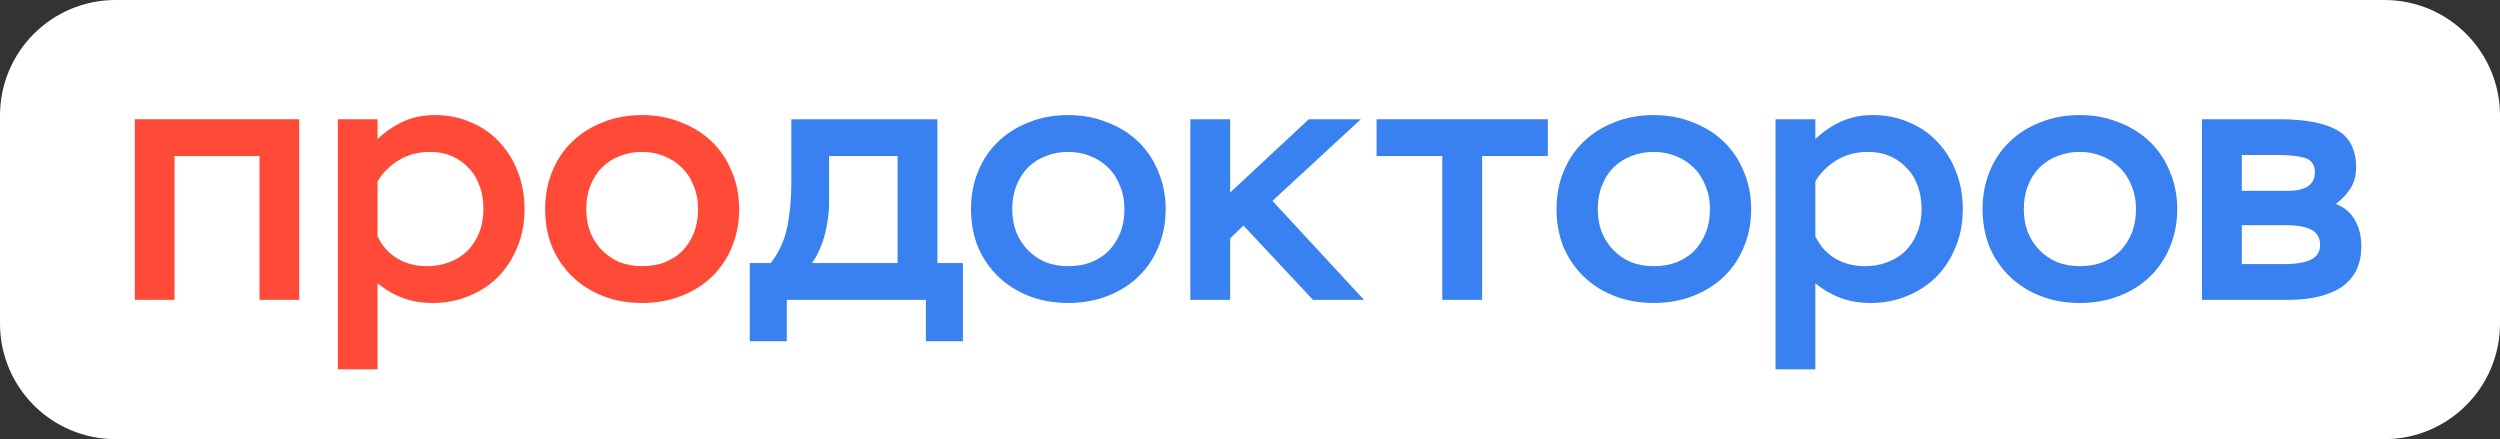
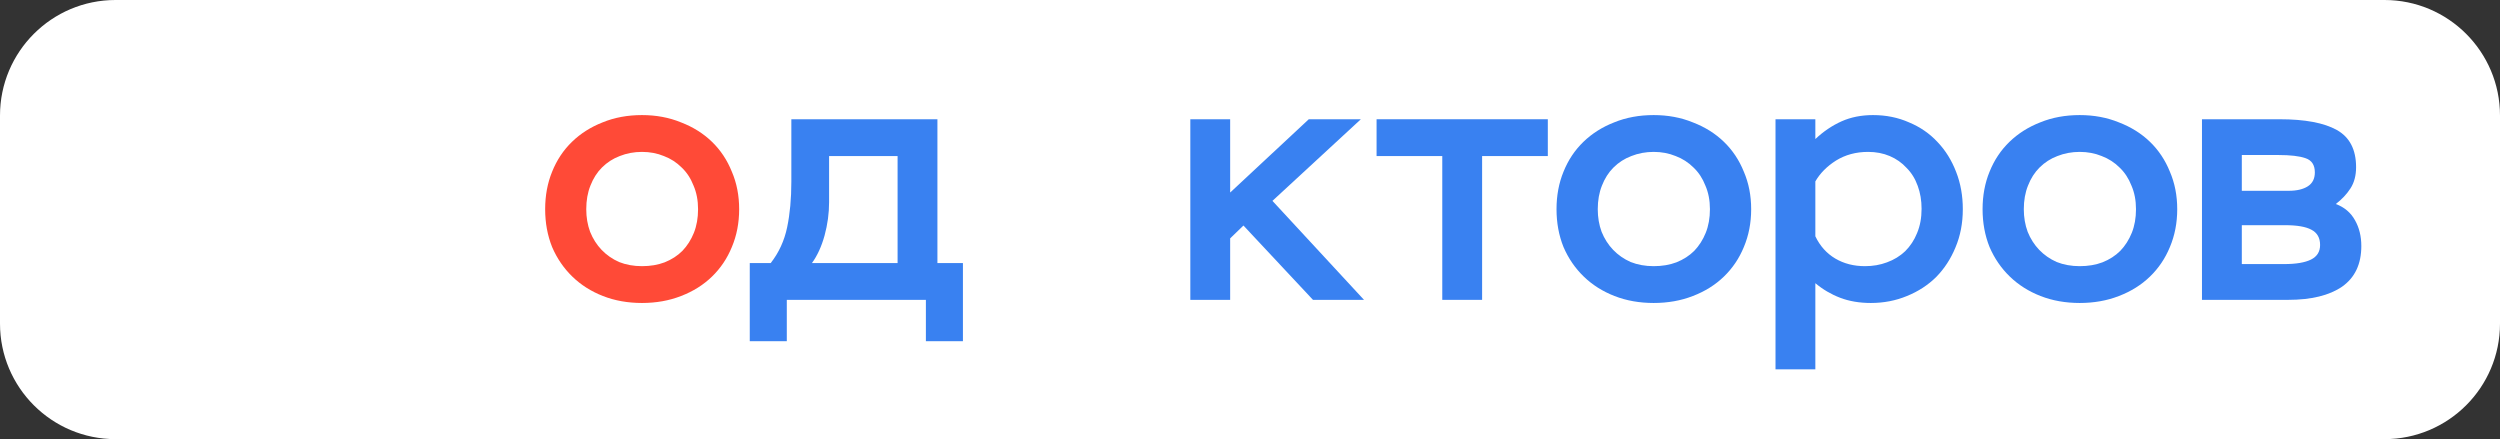
<svg xmlns="http://www.w3.org/2000/svg" width="649" height="114" viewBox="0 0 649 114" fill="none">
  <rect x="0" y="0" width="649" height="114" fill="#333333" stroke="none" />
  <path d="M0 30C0 13.431 13.431 0 30 0H619C635.569 0 649 13.431 649 30V84C649 100.569 635.569 114 619 114H30C13.431 114 0 100.569 0 84V30Z" fill="white" />
-   <path d="M67.368 40.514H45.307V77.842H35V30.957H77.676V77.842H67.368V40.514Z" fill="#FF4A37" />
-   <path d="M87.706 30.957H98.013V36.096C100.123 34.113 102.383 32.58 104.794 31.498C107.206 30.416 109.918 29.875 112.932 29.875C116.307 29.875 119.412 30.506 122.245 31.768C125.138 32.971 127.609 34.684 129.659 36.908C131.708 39.072 133.306 41.657 134.451 44.662C135.596 47.607 136.169 50.823 136.169 54.309C136.169 57.916 135.536 61.222 134.27 64.228C133.064 67.173 131.407 69.727 129.297 71.891C127.188 73.995 124.656 75.648 121.702 76.85C118.809 78.052 115.705 78.654 112.389 78.654C109.436 78.654 106.784 78.203 104.433 77.301C102.082 76.4 99.942 75.137 98.013 73.514V95.875H87.706V30.957ZM110.852 69.096C112.902 69.096 114.8 68.766 116.549 68.104C118.357 67.443 119.924 66.482 121.25 65.219C122.576 63.897 123.601 62.334 124.324 60.531C125.108 58.667 125.5 56.563 125.5 54.219C125.5 52.055 125.168 50.072 124.505 48.268C123.842 46.405 122.878 44.842 121.612 43.58C120.406 42.257 118.96 41.236 117.272 40.514C115.584 39.793 113.716 39.432 111.666 39.432C108.532 39.432 105.759 40.184 103.348 41.687C100.997 43.189 99.219 44.993 98.013 47.096V61.342C99.219 63.867 100.937 65.79 103.167 67.113C105.397 68.435 107.959 69.096 110.852 69.096Z" fill="#FF4A37" />
  <path d="M141.524 54.309C141.524 50.763 142.127 47.517 143.333 44.572C144.538 41.566 146.256 38.981 148.487 36.818C150.717 34.654 153.369 32.971 156.443 31.768C159.517 30.506 162.923 29.875 166.66 29.875C170.337 29.875 173.712 30.506 176.787 31.768C179.921 32.971 182.603 34.654 184.833 36.818C187.064 38.981 188.782 41.566 189.987 44.572C191.253 47.517 191.886 50.763 191.886 54.309C191.886 57.856 191.253 61.132 189.987 64.137C188.782 67.083 187.064 69.637 184.833 71.801C182.603 73.965 179.921 75.648 176.787 76.85C173.712 78.052 170.337 78.654 166.66 78.654C162.983 78.654 159.608 78.052 156.533 76.85C153.459 75.648 150.807 73.965 148.577 71.801C146.347 69.637 144.599 67.083 143.333 64.137C142.127 61.132 141.524 57.856 141.524 54.309ZM152.193 54.309C152.193 56.413 152.525 58.367 153.188 60.17C153.912 61.973 154.906 63.536 156.172 64.859C157.438 66.181 158.945 67.233 160.693 68.014C162.501 68.736 164.49 69.096 166.66 69.096C168.83 69.096 170.789 68.766 172.537 68.104C174.345 67.383 175.882 66.391 177.148 65.129C178.414 63.807 179.408 62.244 180.132 60.441C180.855 58.637 181.217 56.593 181.217 54.309C181.217 52.025 180.825 49.982 180.042 48.178C179.318 46.315 178.293 44.752 176.967 43.49C175.641 42.167 174.104 41.176 172.356 40.514C170.608 39.793 168.709 39.432 166.66 39.432C164.611 39.432 162.682 39.793 160.873 40.514C159.125 41.176 157.588 42.167 156.262 43.49C154.997 44.752 154.002 46.315 153.278 48.178C152.555 49.982 152.193 52.025 152.193 54.309Z" fill="#FF4A37" />
  <path d="M194.638 68.285H200.081C202.198 65.58 203.619 62.484 204.345 58.998C205.071 55.512 205.434 51.575 205.434 47.187V30.957H243.355V68.285H249.977V88.572H240.361V77.842H204.254V88.572H194.638V68.285ZM233.013 68.285V40.514H215.232V52.506C215.232 55.392 214.838 58.277 214.052 61.162C213.266 63.987 212.177 66.362 210.786 68.285H233.013Z" fill="#3981F1" />
-   <path d="M252.076 54.309C252.076 50.763 252.68 47.517 253.89 44.572C255.099 41.566 256.823 38.981 259.061 36.818C261.299 34.654 263.96 32.971 267.044 31.768C270.129 30.506 273.546 29.875 277.296 29.875C280.985 29.875 284.372 30.506 287.456 31.768C290.601 32.971 293.293 34.654 295.53 36.818C297.768 38.981 299.492 41.566 300.701 44.572C301.971 47.517 302.606 50.763 302.606 54.309C302.606 57.856 301.971 61.132 300.701 64.137C299.492 67.083 297.768 69.637 295.53 71.801C293.293 73.965 290.601 75.648 287.456 76.85C284.372 78.052 280.985 78.654 277.296 78.654C273.606 78.654 270.219 78.052 267.135 76.85C264.05 75.648 261.389 73.965 259.152 71.801C256.914 69.637 255.16 67.083 253.89 64.137C252.68 61.132 252.076 57.856 252.076 54.309ZM262.781 54.309C262.781 56.413 263.113 58.367 263.778 60.17C264.504 61.973 265.502 63.536 266.772 64.859C268.042 66.181 269.554 67.233 271.308 68.014C273.123 68.736 275.118 69.096 277.296 69.096C279.473 69.096 281.438 68.766 283.192 68.104C285.007 67.383 286.549 66.391 287.819 65.129C289.089 63.807 290.087 62.244 290.813 60.441C291.538 58.637 291.902 56.593 291.902 54.309C291.902 52.025 291.508 49.982 290.722 48.178C289.996 46.315 288.968 44.752 287.638 43.49C286.307 42.167 284.765 41.176 283.011 40.514C281.257 39.793 279.352 39.432 277.296 39.432C275.239 39.432 273.304 39.793 271.49 40.514C269.736 41.176 268.193 42.167 266.863 43.49C265.593 44.752 264.595 46.315 263.869 48.178C263.143 49.982 262.781 52.025 262.781 54.309Z" fill="#3981F1" />
  <path d="M309.007 30.957H319.349V49.982L339.76 30.957H353.277L330.325 52.146L354.095 77.842H340.85L322.797 58.547L319.349 61.883V77.842H309.007V30.957Z" fill="#3981F1" />
  <path d="M357.359 30.957H401.813V40.514H384.756V77.842H374.415V40.514H357.359V30.957Z" fill="#3981F1" />
  <path d="M404.072 54.309C404.072 50.763 404.678 47.517 405.889 44.572C407.097 41.566 408.82 38.981 411.058 36.818C413.296 34.654 415.957 32.971 419.042 31.768C422.125 30.506 425.544 29.875 429.292 29.875C432.983 29.875 436.369 30.506 439.454 31.768C442.6 32.971 445.289 34.654 447.527 36.818C449.765 38.981 451.49 41.566 452.699 44.572C453.97 47.517 454.603 50.763 454.603 54.309C454.603 57.856 453.97 61.132 452.699 64.137C451.49 67.083 449.765 69.637 447.527 71.801C445.289 73.965 442.6 75.648 439.454 76.85C436.369 78.052 432.983 78.654 429.292 78.654C425.604 78.654 422.216 78.052 419.133 76.85C416.048 75.648 413.386 73.965 411.149 71.801C408.911 69.637 407.158 67.083 405.889 64.137C404.678 61.132 404.072 57.856 404.072 54.309ZM414.779 54.309C414.779 56.413 415.112 58.367 415.775 60.17C416.502 61.973 417.498 63.536 418.77 64.859C420.039 66.181 421.553 67.233 423.306 68.014C425.12 68.736 427.115 69.096 429.292 69.096C431.469 69.096 433.437 68.766 435.191 68.104C437.005 67.383 438.546 66.391 439.817 65.129C441.086 63.807 442.085 62.244 442.809 60.441C443.536 58.637 443.899 56.593 443.899 54.309C443.899 52.025 443.506 49.982 442.718 48.178C441.995 46.315 440.965 44.752 439.636 43.49C438.304 42.167 436.762 41.176 435.009 40.514C433.256 39.793 431.348 39.432 429.292 39.432C427.236 39.432 425.301 39.793 423.488 40.514C421.734 41.176 420.19 42.167 418.861 43.49C417.589 44.752 416.593 46.315 415.866 48.178C415.142 49.982 414.779 52.025 414.779 54.309Z" fill="#3981F1" />
  <path d="M460.923 30.957H471.264V36.096C473.38 34.113 475.648 32.58 478.067 31.498C480.487 30.416 483.209 29.875 486.234 29.875C489.619 29.875 492.735 30.506 495.578 31.768C498.479 32.971 500.959 34.684 503.015 36.908C505.071 39.072 506.676 41.657 507.823 44.662C508.974 47.607 509.546 50.823 509.546 54.309C509.546 57.916 508.913 61.222 507.642 64.228C506.433 67.173 504.771 69.727 502.652 71.891C500.535 73.995 497.995 75.648 495.033 76.85C492.129 78.052 489.014 78.654 485.689 78.654C482.724 78.654 480.063 78.203 477.704 77.301C475.345 76.4 473.198 75.137 471.264 73.514V95.875H460.923V30.957ZM484.147 69.096C486.203 69.096 488.108 68.766 489.861 68.104C491.675 67.443 493.25 66.482 494.579 65.219C495.908 63.897 496.938 62.334 497.664 60.531C498.449 58.667 498.842 56.563 498.842 54.219C498.842 52.055 498.509 50.072 497.846 48.268C497.18 46.405 496.211 44.842 494.942 43.58C493.731 42.257 492.281 41.236 490.588 40.514C488.893 39.793 487.018 39.432 484.962 39.432C481.819 39.432 479.036 40.184 476.617 41.687C474.258 43.189 472.475 44.993 471.264 47.096V61.342C472.475 63.867 474.198 65.79 476.435 67.113C478.673 68.435 481.244 69.096 484.147 69.096Z" fill="#3981F1" />
  <path d="M514.677 54.309C514.677 50.763 515.282 47.517 516.491 44.572C517.702 41.566 519.425 38.981 521.662 36.818C523.9 34.654 526.562 32.971 529.644 31.768C532.73 30.506 536.148 29.875 539.897 29.875C543.585 29.875 546.973 30.506 550.059 31.768C553.202 32.971 555.894 34.654 558.131 36.818C560.369 38.981 562.092 41.566 563.303 44.572C564.572 47.517 565.208 50.763 565.208 54.309C565.208 57.856 564.572 61.132 563.303 64.137C562.092 67.083 560.369 69.637 558.131 71.801C555.894 73.965 553.202 75.648 550.059 76.85C546.973 78.052 543.585 78.654 539.897 78.654C536.209 78.654 532.82 78.052 529.735 76.85C526.652 75.648 523.991 73.965 521.753 71.801C519.515 69.637 517.762 67.083 516.491 64.137C515.282 61.132 514.677 57.856 514.677 54.309ZM525.381 54.309C525.381 56.413 525.714 58.367 526.38 60.17C527.107 61.973 528.103 63.536 529.375 64.859C530.643 66.181 532.154 67.233 533.91 68.014C535.724 68.736 537.72 69.096 539.897 69.096C542.074 69.096 544.039 68.766 545.792 68.104C547.609 67.383 549.15 66.391 550.419 65.129C551.691 63.807 552.687 62.244 553.414 60.441C554.14 58.637 554.504 56.593 554.504 54.309C554.504 52.025 554.11 49.982 553.323 48.178C552.596 46.315 551.57 44.752 550.238 43.49C548.908 42.167 547.367 41.176 545.611 40.514C543.858 39.793 541.953 39.432 539.897 39.432C537.841 39.432 535.906 39.793 534.092 40.514C532.336 41.176 530.795 42.167 529.465 43.49C528.194 44.752 527.197 46.315 526.471 48.178C525.744 49.982 525.381 52.025 525.381 54.309Z" fill="#3981F1" />
  <path d="M571.632 30.957H591.771C598.363 30.957 603.323 31.889 606.65 33.752C609.975 35.615 611.64 38.831 611.64 43.4C611.64 45.563 611.156 47.397 610.187 48.9C609.221 50.402 607.949 51.755 606.378 52.957C608.616 53.799 610.278 55.211 611.368 57.195C612.455 59.118 613 61.342 613 63.867C613 68.555 611.338 72.072 608.01 74.416C604.685 76.7 599.998 77.842 593.948 77.842H571.632V30.957ZM581.975 58.457V68.555H592.952C596.034 68.555 598.363 68.165 599.937 67.383C601.509 66.602 602.296 65.34 602.296 63.596C602.296 61.733 601.539 60.41 600.028 59.629C598.575 58.848 596.307 58.457 593.224 58.457H581.975ZM581.975 40.244V49.531H594.13C596.246 49.531 597.912 49.14 599.12 48.359C600.331 47.577 600.934 46.375 600.934 44.752C600.934 42.829 600.119 41.596 598.484 41.056C596.912 40.514 594.584 40.244 591.499 40.244H581.975Z" fill="#3981F1" />
</svg>